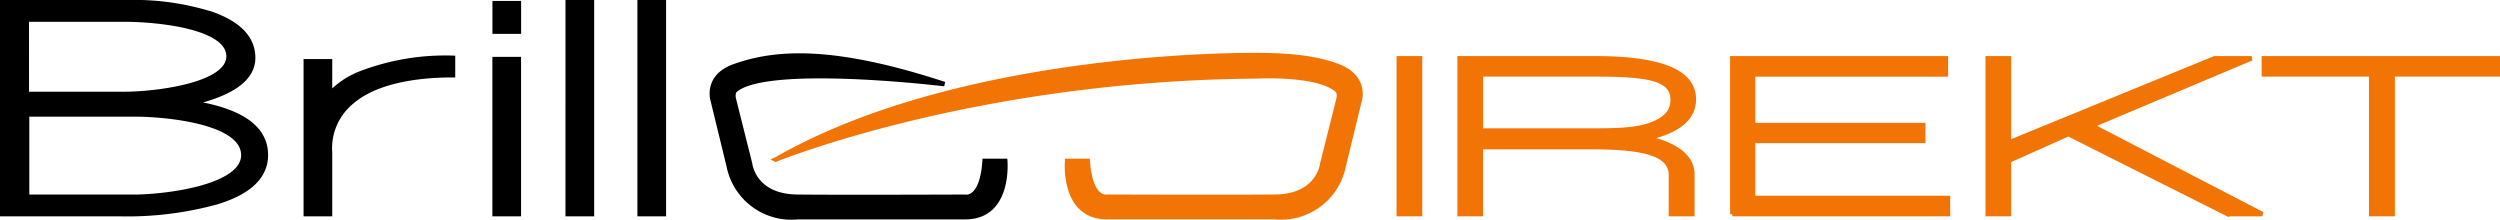
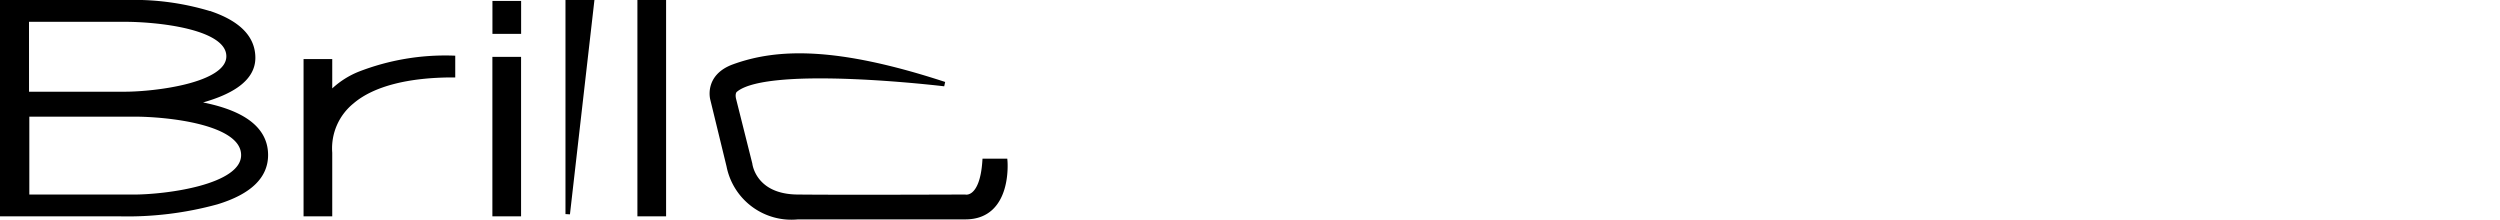
<svg xmlns="http://www.w3.org/2000/svg" width="278.917" height="24.517" viewBox="0 0 278.917 24.517">
  <g id="Logo" transform="translate(0.25 0.25)">
-     <path id="Pfad_444" data-name="Pfad 444" d="M443.047,365.852c21.106-12.133,53.641-11.656,53.641-11.656,2.085,0,6.094.053,9.154,1.255s2.383,3.657,2.383,3.657l-1.815,7.447a7.124,7.124,0,0,1-7.718,5.712H480c-5.01,0-4.442-6.273-4.442-6.273h2.3c.3,4.484,2.194,4,2.194,4s13.839.053,18.714,0,5.254-3.657,5.254-3.657l1.815-7.233c.19-.854-.244-1.068-.244-1.068-2.275-1.842-8.912-1.471-8.912-1.471-31.491.232-53.638,9.284-53.638,9.284Zm192.369-11.3H609.074v1.792H621.05v15.584h2.391V356.344h11.976M512.56,371.928h2.365V354.552H512.56v17.376Zm32.75-4.408v4.408h-2.391v-4.357c0-2.272-2.744-3.115-8.829-3.115h-12.38v7.472h-2.365V354.552H534.5q10.974,0,10.975,4.562,0,3.2-5.227,4.332C543.425,364.146,545.31,365.5,545.31,367.52Zm-4.862-5.484c1.977-.666,2.667-1.614,2.667-2.845,0-2.29-2.437-2.847-8.5-2.847h-12.9v6.269h11.848C536.383,362.613,538.68,362.616,540.448,362.036Zm9.322,9.892h24.056v-1.792H552.083v-6.371h18.985V362H552.083v-5.654h21.508v-1.792H549.77v17.376Zm55.266,0h3.86l-19.024-9.867,17.829-7.509h-4.133l-22.94,9.394v-9.394h-2.364v17.376h2.364v-5.959L587.26,363l17.775,8.932Z" transform="translate(-356.75 -348.295)" fill="#f27405" stroke="#f27405" stroke-width="0.5" />
-     <path id="Pfad_445" data-name="Pfad 445" d="M74.507,338.386q6.756-1.6,6.755-5.02,0-3.242-4.563-4.88a29.027,29.027,0,0,0-9.585-1.324H53.272v23.633H66.266A37.7,37.7,0,0,0,77.2,349.47q5.482-1.672,5.482-5.264Q82.677,339.675,74.507,338.386Zm-18.5-9.292H66.974c3.348,0,11.55.723,11.55,4.1,0,3.242-8.25,4.2-11.621,4.2H56.011Zm11.916,19.774H56.043v-9.194H68c3.528,0,12.172.8,12.172,4.54C80.173,347.8,71.48,348.867,67.927,348.867Zm56.463,1.928V327.161h2.7v23.633Zm-8.025,0V327.161h2.7v23.633ZM92.339,338.226a6.69,6.69,0,0,0-2.5,5.736v6.832h-2.7V333.749h2.7v3.625a9.351,9.351,0,0,1,3.289-2.231,26.4,26.4,0,0,1,10.434-1.778V335.3c-4.975,0-8.917.976-11.228,2.928Zm42.8-1.321s-.433.214-.244,1.068l1.815,7.233s.379,3.6,5.254,3.657,18.714,0,18.714,0,1.9.48,2.194-4h2.3s.569,6.273-4.442,6.273H142.043a7.124,7.124,0,0,1-7.719-5.712l-1.814-7.447s-.708-2.535,2.383-3.657c4.861-1.763,11.425-1.981,23.5,1.972,0,0-19.491-2.355-23.255.617Zm-26.927-6.466v-3.17h2.7v3.17Zm-.006,20.355V333.505h2.7v17.289Z" transform="translate(-53.272 -327.161)" stroke="#000" stroke-width="0.5" />
+     <path id="Pfad_445" data-name="Pfad 445" d="M74.507,338.386q6.756-1.6,6.755-5.02,0-3.242-4.563-4.88a29.027,29.027,0,0,0-9.585-1.324H53.272v23.633H66.266A37.7,37.7,0,0,0,77.2,349.47q5.482-1.672,5.482-5.264Q82.677,339.675,74.507,338.386Zm-18.5-9.292H66.974c3.348,0,11.55.723,11.55,4.1,0,3.242-8.25,4.2-11.621,4.2H56.011Zm11.916,19.774H56.043v-9.194H68c3.528,0,12.172.8,12.172,4.54C80.173,347.8,71.48,348.867,67.927,348.867Zm56.463,1.928V327.161h2.7v23.633Zm-8.025,0V327.161h2.7ZM92.339,338.226a6.69,6.69,0,0,0-2.5,5.736v6.832h-2.7V333.749h2.7v3.625a9.351,9.351,0,0,1,3.289-2.231,26.4,26.4,0,0,1,10.434-1.778V335.3c-4.975,0-8.917.976-11.228,2.928Zm42.8-1.321s-.433.214-.244,1.068l1.815,7.233s.379,3.6,5.254,3.657,18.714,0,18.714,0,1.9.48,2.194-4h2.3s.569,6.273-4.442,6.273H142.043a7.124,7.124,0,0,1-7.719-5.712l-1.814-7.447s-.708-2.535,2.383-3.657c4.861-1.763,11.425-1.981,23.5,1.972,0,0-19.491-2.355-23.255.617Zm-26.927-6.466v-3.17h2.7v3.17Zm-.006,20.355V333.505h2.7v17.289Z" transform="translate(-53.272 -327.161)" stroke="#000" stroke-width="0.5" />
  </g>
</svg>